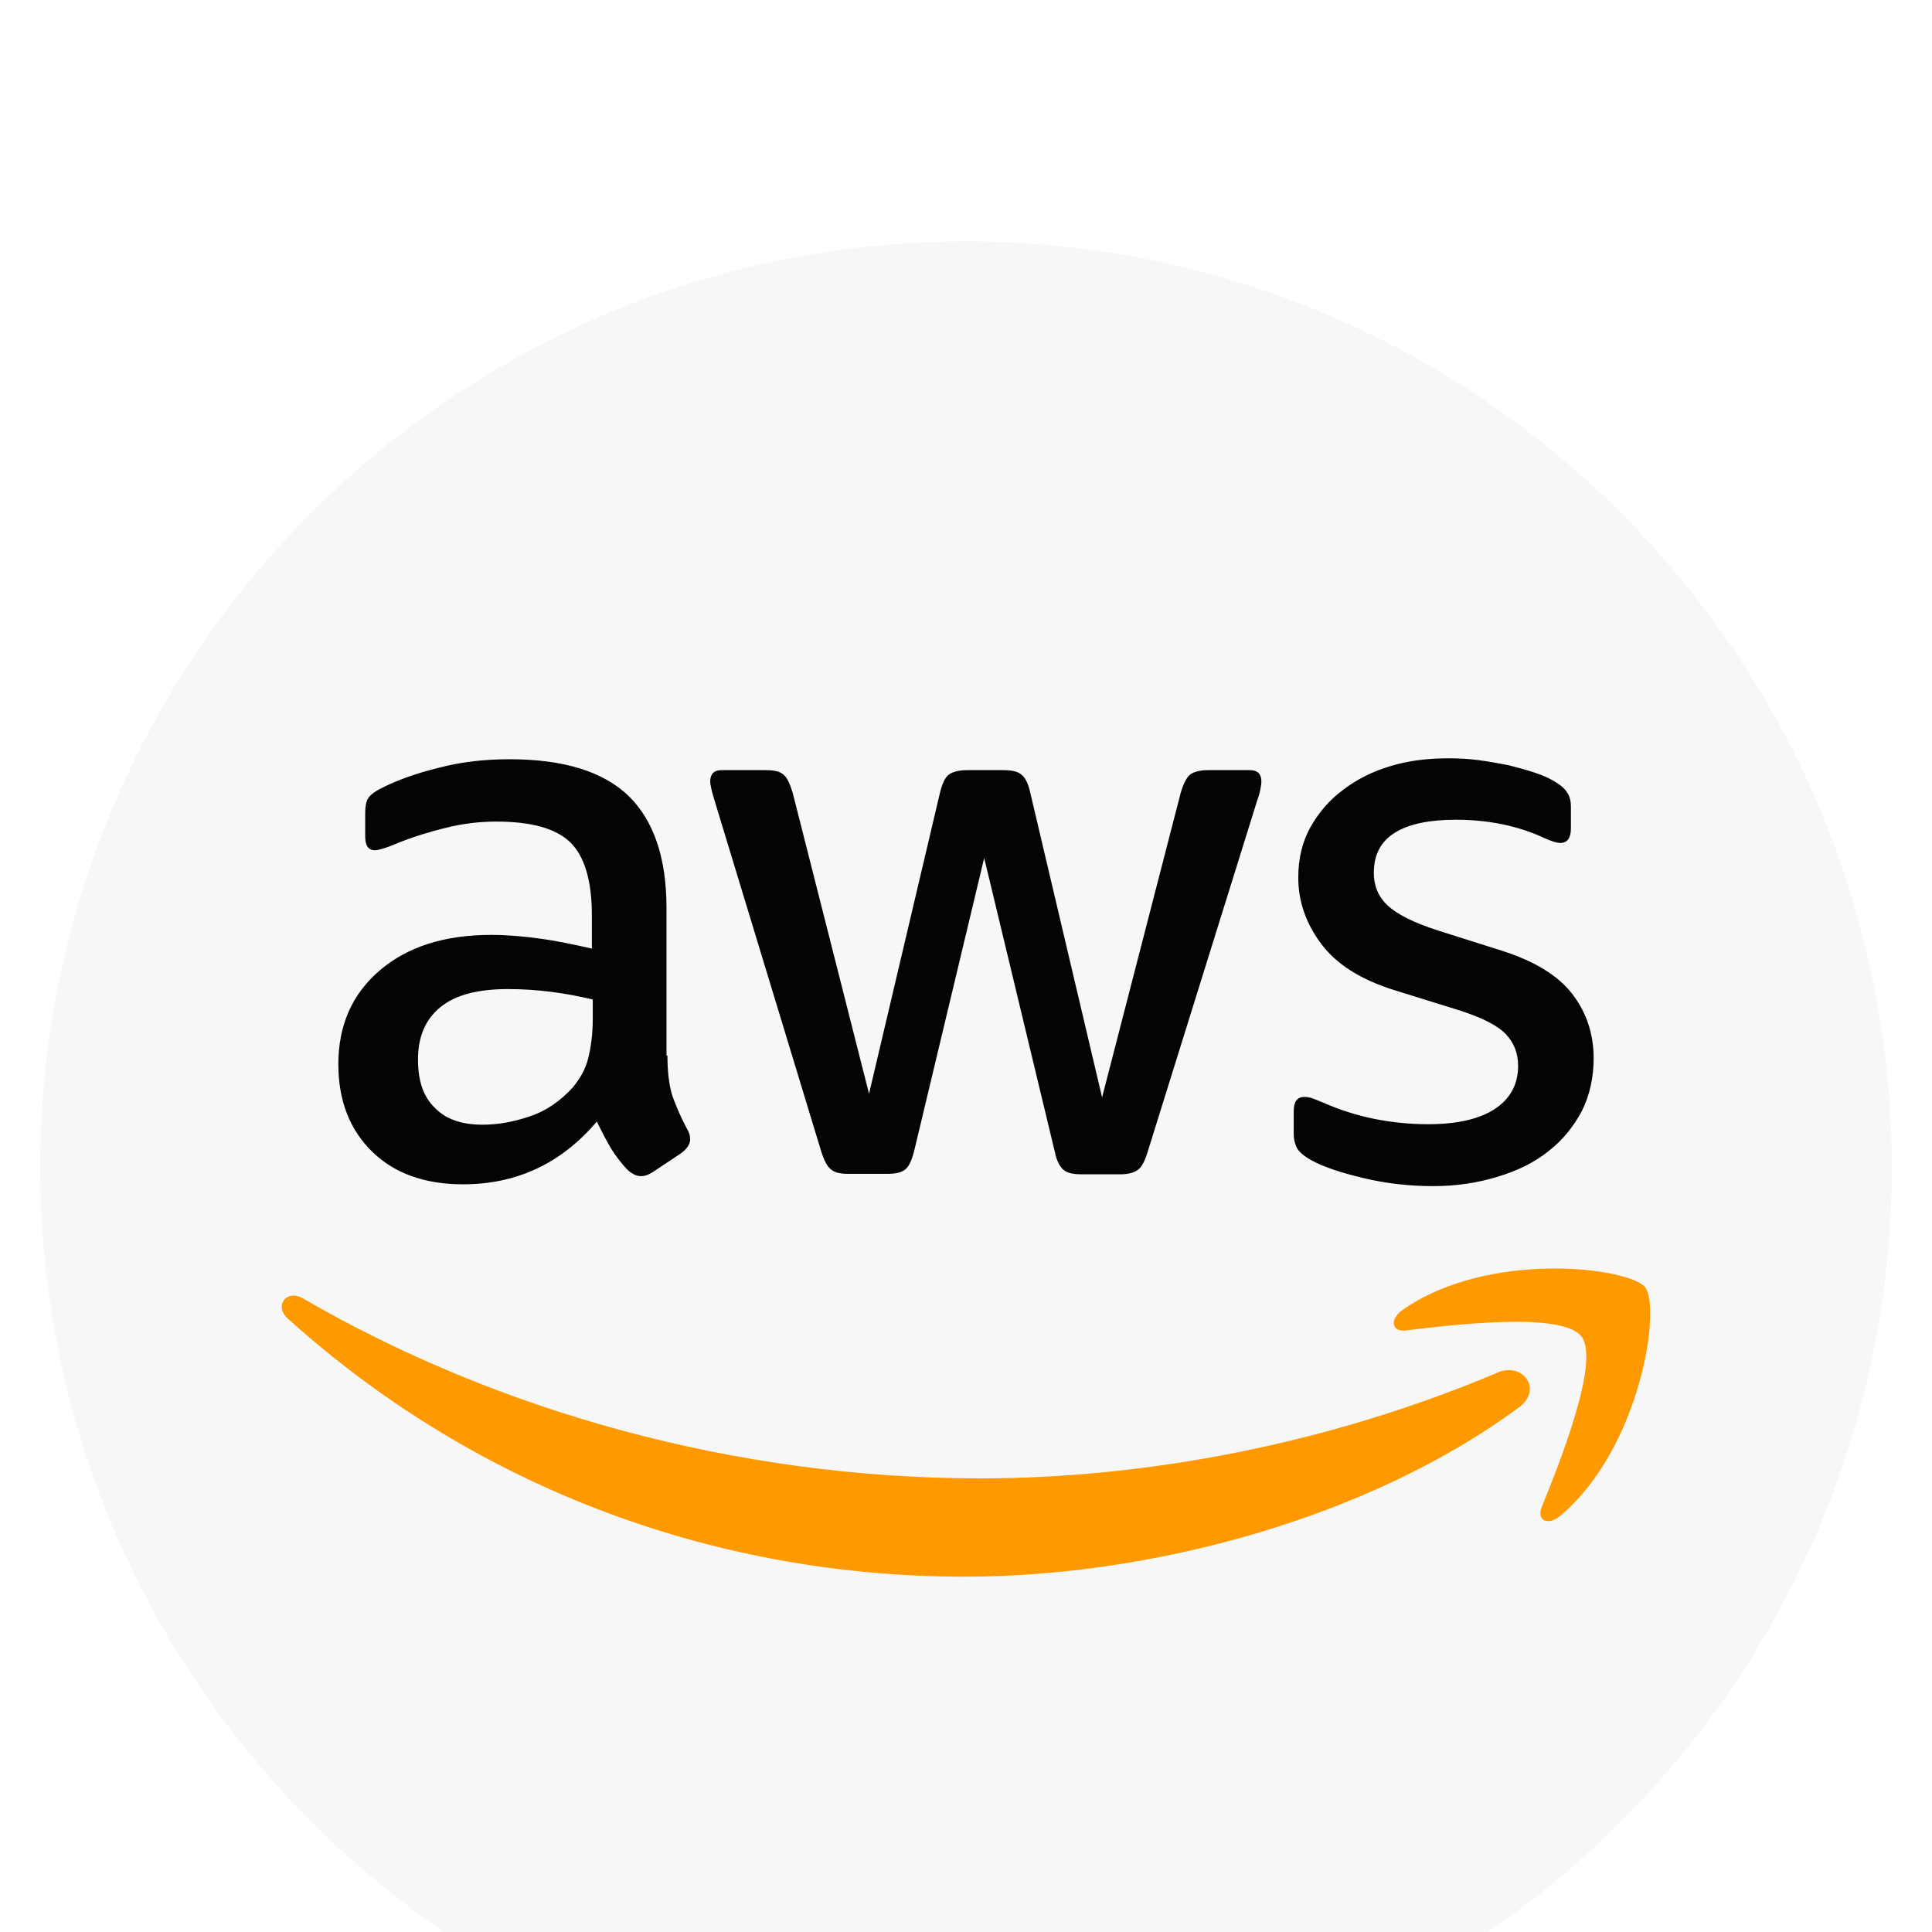
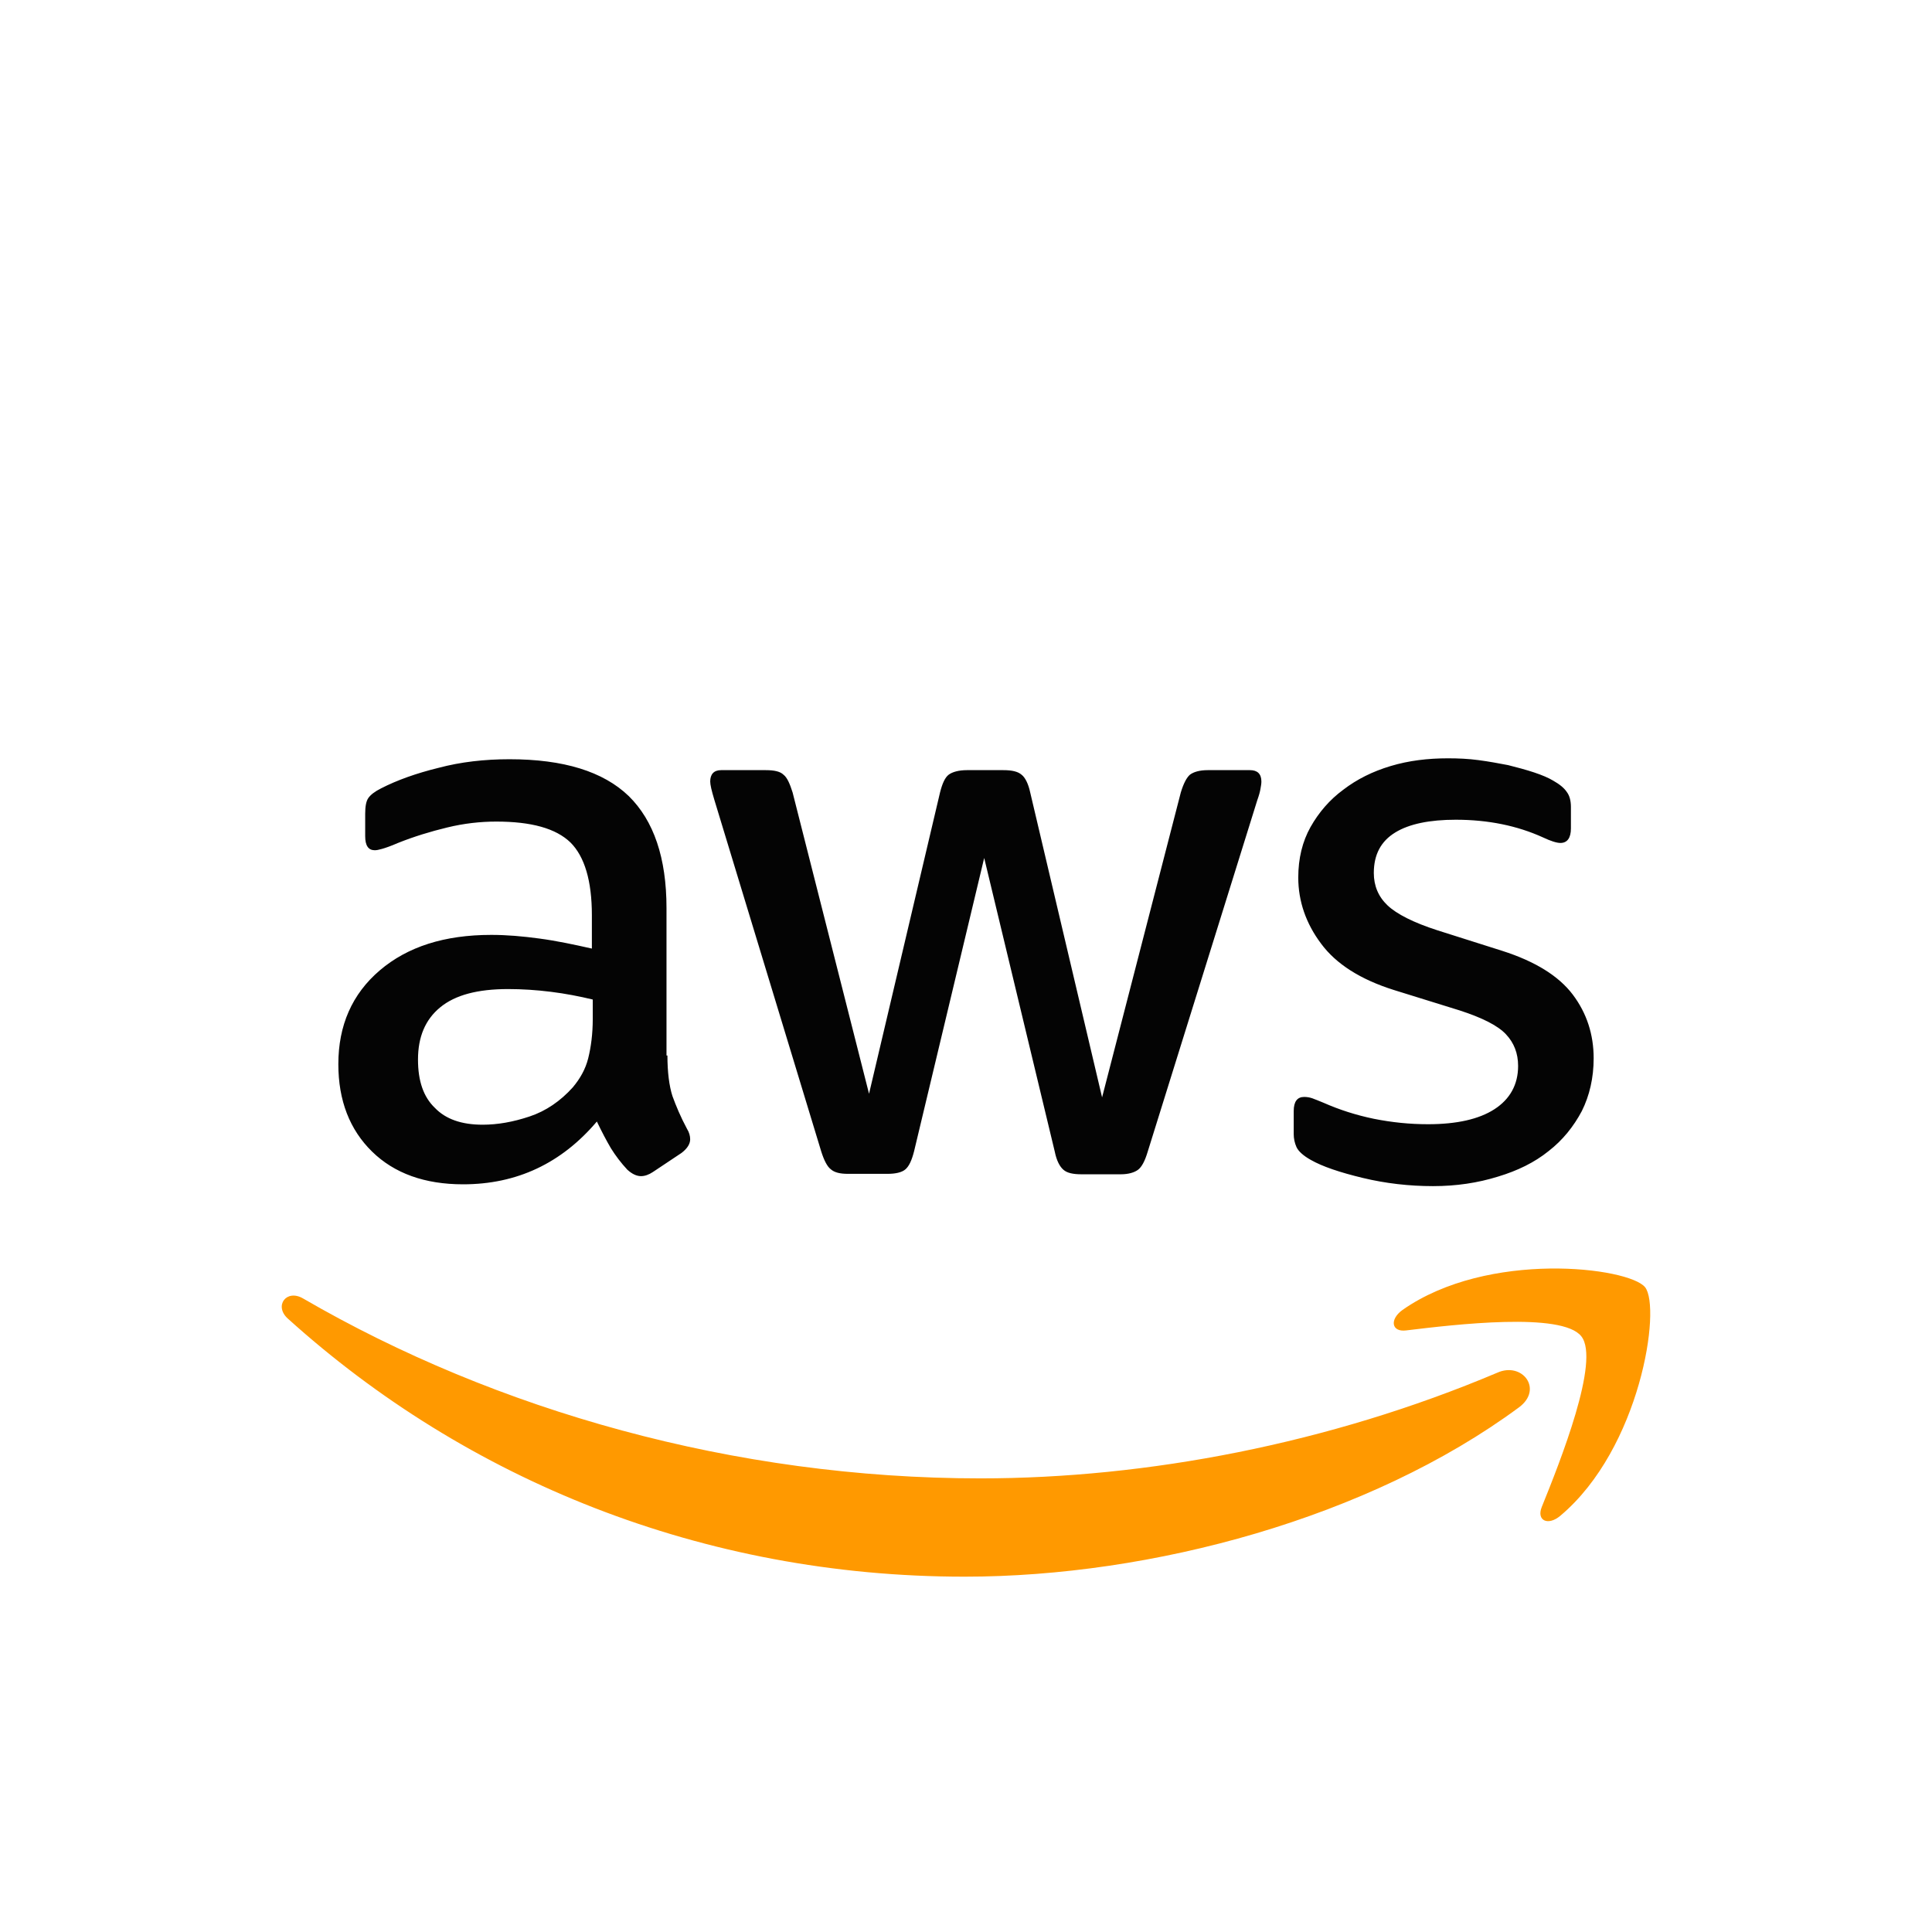
<svg xmlns="http://www.w3.org/2000/svg" width="48" height="48" viewBox="0 0 48 48" fill="none">
  <g filter="url(#filter0_dii_210_13982)">
-     <path d="M47 23C47 10.297 36.703 0 24 0C11.297 0 1 10.297 1 23C1 35.703 11.297 46 24 46C36.703 46 47 35.703 47 23Z" fill="#F7F7F7" />
    <path d="M16.582 20.224C16.582 20.642 16.627 20.982 16.706 21.23C16.797 21.479 16.91 21.751 17.068 22.045C17.125 22.135 17.147 22.226 17.147 22.305C17.147 22.418 17.08 22.531 16.933 22.644L16.22 23.119C16.118 23.187 16.017 23.221 15.926 23.221C15.813 23.221 15.7 23.164 15.587 23.062C15.429 22.893 15.293 22.712 15.18 22.531C15.067 22.339 14.954 22.124 14.829 21.864C13.947 22.904 12.839 23.424 11.505 23.424C10.555 23.424 9.797 23.153 9.243 22.61C8.689 22.067 8.406 21.343 8.406 20.439C8.406 19.478 8.746 18.697 9.435 18.109C10.125 17.521 11.041 17.227 12.206 17.227C12.59 17.227 12.986 17.261 13.404 17.318C13.823 17.374 14.252 17.465 14.705 17.567V16.741C14.705 15.882 14.524 15.282 14.174 14.932C13.812 14.581 13.201 14.412 12.33 14.412C11.934 14.412 11.527 14.457 11.109 14.559C10.691 14.66 10.283 14.785 9.888 14.943C9.707 15.022 9.571 15.068 9.492 15.09C9.413 15.113 9.356 15.124 9.311 15.124C9.153 15.124 9.073 15.011 9.073 14.774V14.219C9.073 14.039 9.096 13.903 9.153 13.824C9.209 13.745 9.311 13.665 9.469 13.586C9.865 13.383 10.34 13.213 10.894 13.077C11.448 12.93 12.036 12.863 12.658 12.863C14.004 12.863 14.988 13.168 15.621 13.778C16.243 14.389 16.559 15.316 16.559 16.56V20.224H16.582ZM11.991 21.943C12.364 21.943 12.748 21.875 13.156 21.739C13.563 21.604 13.925 21.355 14.23 21.016C14.411 20.801 14.547 20.563 14.614 20.292C14.682 20.02 14.727 19.692 14.727 19.308V18.833C14.399 18.754 14.049 18.686 13.687 18.641C13.325 18.596 12.975 18.573 12.624 18.573C11.867 18.573 11.312 18.72 10.939 19.025C10.566 19.331 10.385 19.76 10.385 20.326C10.385 20.857 10.521 21.253 10.804 21.524C11.075 21.807 11.471 21.943 11.991 21.943ZM21.071 23.164C20.868 23.164 20.732 23.13 20.642 23.051C20.551 22.983 20.472 22.825 20.404 22.61L17.747 13.869C17.679 13.643 17.645 13.496 17.645 13.417C17.645 13.236 17.735 13.134 17.916 13.134H19.024C19.239 13.134 19.386 13.168 19.465 13.247C19.556 13.315 19.624 13.473 19.692 13.688L21.591 21.174L23.355 13.688C23.412 13.462 23.48 13.315 23.57 13.247C23.661 13.179 23.819 13.134 24.023 13.134H24.927C25.142 13.134 25.289 13.168 25.38 13.247C25.47 13.315 25.549 13.473 25.595 13.688L27.381 21.264L29.337 13.688C29.405 13.462 29.484 13.315 29.564 13.247C29.654 13.179 29.801 13.134 30.005 13.134H31.056C31.237 13.134 31.339 13.224 31.339 13.417C31.339 13.473 31.328 13.53 31.316 13.598C31.305 13.665 31.282 13.756 31.237 13.88L28.512 22.621C28.444 22.848 28.365 22.994 28.275 23.062C28.184 23.13 28.037 23.175 27.845 23.175H26.872C26.657 23.175 26.51 23.142 26.42 23.062C26.329 22.983 26.25 22.836 26.205 22.61L24.452 15.316L22.711 22.599C22.654 22.825 22.587 22.972 22.496 23.051C22.406 23.13 22.247 23.164 22.044 23.164H21.071ZM35.602 23.469C35.014 23.469 34.426 23.402 33.861 23.266C33.295 23.13 32.854 22.983 32.56 22.814C32.379 22.712 32.255 22.599 32.21 22.497C32.164 22.395 32.142 22.282 32.142 22.18V21.604C32.142 21.366 32.232 21.253 32.402 21.253C32.47 21.253 32.538 21.264 32.605 21.287C32.673 21.31 32.775 21.355 32.888 21.4C33.273 21.57 33.691 21.705 34.132 21.796C34.584 21.886 35.025 21.931 35.478 21.931C36.19 21.931 36.744 21.807 37.129 21.558C37.513 21.31 37.717 20.948 37.717 20.484C37.717 20.168 37.615 19.907 37.411 19.692C37.208 19.478 36.823 19.285 36.269 19.105L34.63 18.596C33.804 18.336 33.194 17.951 32.82 17.442C32.447 16.945 32.255 16.391 32.255 15.803C32.255 15.328 32.357 14.909 32.56 14.547C32.764 14.185 33.035 13.869 33.374 13.62C33.714 13.36 34.098 13.168 34.55 13.032C35.003 12.896 35.478 12.84 35.975 12.84C36.224 12.84 36.484 12.851 36.733 12.885C36.993 12.919 37.23 12.964 37.468 13.009C37.694 13.066 37.909 13.123 38.112 13.19C38.316 13.258 38.474 13.326 38.587 13.394C38.746 13.484 38.859 13.575 38.927 13.677C38.995 13.767 39.029 13.892 39.029 14.05V14.581C39.029 14.819 38.938 14.943 38.768 14.943C38.678 14.943 38.531 14.898 38.339 14.807C37.694 14.513 36.97 14.366 36.167 14.366C35.523 14.366 35.014 14.468 34.664 14.683C34.313 14.898 34.132 15.226 34.132 15.69C34.132 16.006 34.245 16.277 34.471 16.492C34.697 16.707 35.116 16.922 35.715 17.114L37.321 17.623C38.135 17.883 38.723 18.245 39.074 18.709C39.424 19.172 39.594 19.704 39.594 20.292C39.594 20.778 39.492 21.219 39.3 21.604C39.096 21.988 38.825 22.327 38.474 22.599C38.124 22.881 37.706 23.085 37.219 23.232C36.71 23.39 36.179 23.469 35.602 23.469Z" fill="#040404" />
    <path d="M37.739 28.965C34.019 31.713 28.613 33.172 23.966 33.172C17.452 33.172 11.583 30.763 7.151 26.76C6.8 26.444 7.117 26.014 7.535 26.263C12.33 29.045 18.244 30.73 24.361 30.73C28.489 30.73 33.023 29.87 37.196 28.106C37.818 27.823 38.349 28.513 37.739 28.965ZM39.288 27.201C38.813 26.591 36.144 26.907 34.934 27.054C34.573 27.1 34.516 26.783 34.844 26.546C36.97 25.053 40.464 25.483 40.871 25.98C41.278 26.489 40.758 29.983 38.768 31.657C38.463 31.917 38.169 31.781 38.304 31.442C38.757 30.322 39.763 27.801 39.288 27.201Z" fill="#FF9900" />
  </g>
  <defs>
    <filter id="filter0_dii_210_13982" x="-19" y="-20" width="86" height="86" filterUnits="userSpaceOnUse" color-interpolation-filters="sRGB">
      <feFlood flood-opacity="0" result="BackgroundImageFix" />
      <feColorMatrix in="SourceAlpha" type="matrix" values="0 0 0 0 0 0 0 0 0 0 0 0 0 0 0 0 0 0 127 0" result="hardAlpha" />
      <feOffset dy="1" />
      <feGaussianBlur stdDeviation="0.5" />
      <feComposite in2="hardAlpha" operator="out" />
      <feColorMatrix type="matrix" values="0 0 0 0 0 0 0 0 0 0 0 0 0 0 0 0 0 0 0.03 0" />
      <feBlend mode="normal" in2="BackgroundImageFix" result="effect1_dropShadow_210_13982" />
      <feBlend mode="normal" in="SourceGraphic" in2="effect1_dropShadow_210_13982" result="shape" />
      <feColorMatrix in="SourceAlpha" type="matrix" values="0 0 0 0 0 0 0 0 0 0 0 0 0 0 0 0 0 0 127 0" result="hardAlpha" />
      <feOffset dy="5" />
      <feGaussianBlur stdDeviation="2.5" />
      <feComposite in2="hardAlpha" operator="arithmetic" k2="-1" k3="1" />
      <feColorMatrix type="matrix" values="0 0 0 0 0 0 0 0 0 0 0 0 0 0 0 0 0 0 0.03 0" />
      <feBlend mode="normal" in2="shape" result="effect2_innerShadow_210_13982" />
      <feColorMatrix in="SourceAlpha" type="matrix" values="0 0 0 0 0 0 0 0 0 0 0 0 0 0 0 0 0 0 127 0" result="hardAlpha" />
      <feOffset />
      <feGaussianBlur stdDeviation="1" />
      <feComposite in2="hardAlpha" operator="arithmetic" k2="-1" k3="1" />
      <feColorMatrix type="matrix" values="0 0 0 0 0 0 0 0 0 0 0 0 0 0 0 0 0 0 0.1 0" />
      <feBlend mode="normal" in2="effect2_innerShadow_210_13982" result="effect3_innerShadow_210_13982" />
    </filter>
  </defs>
</svg>